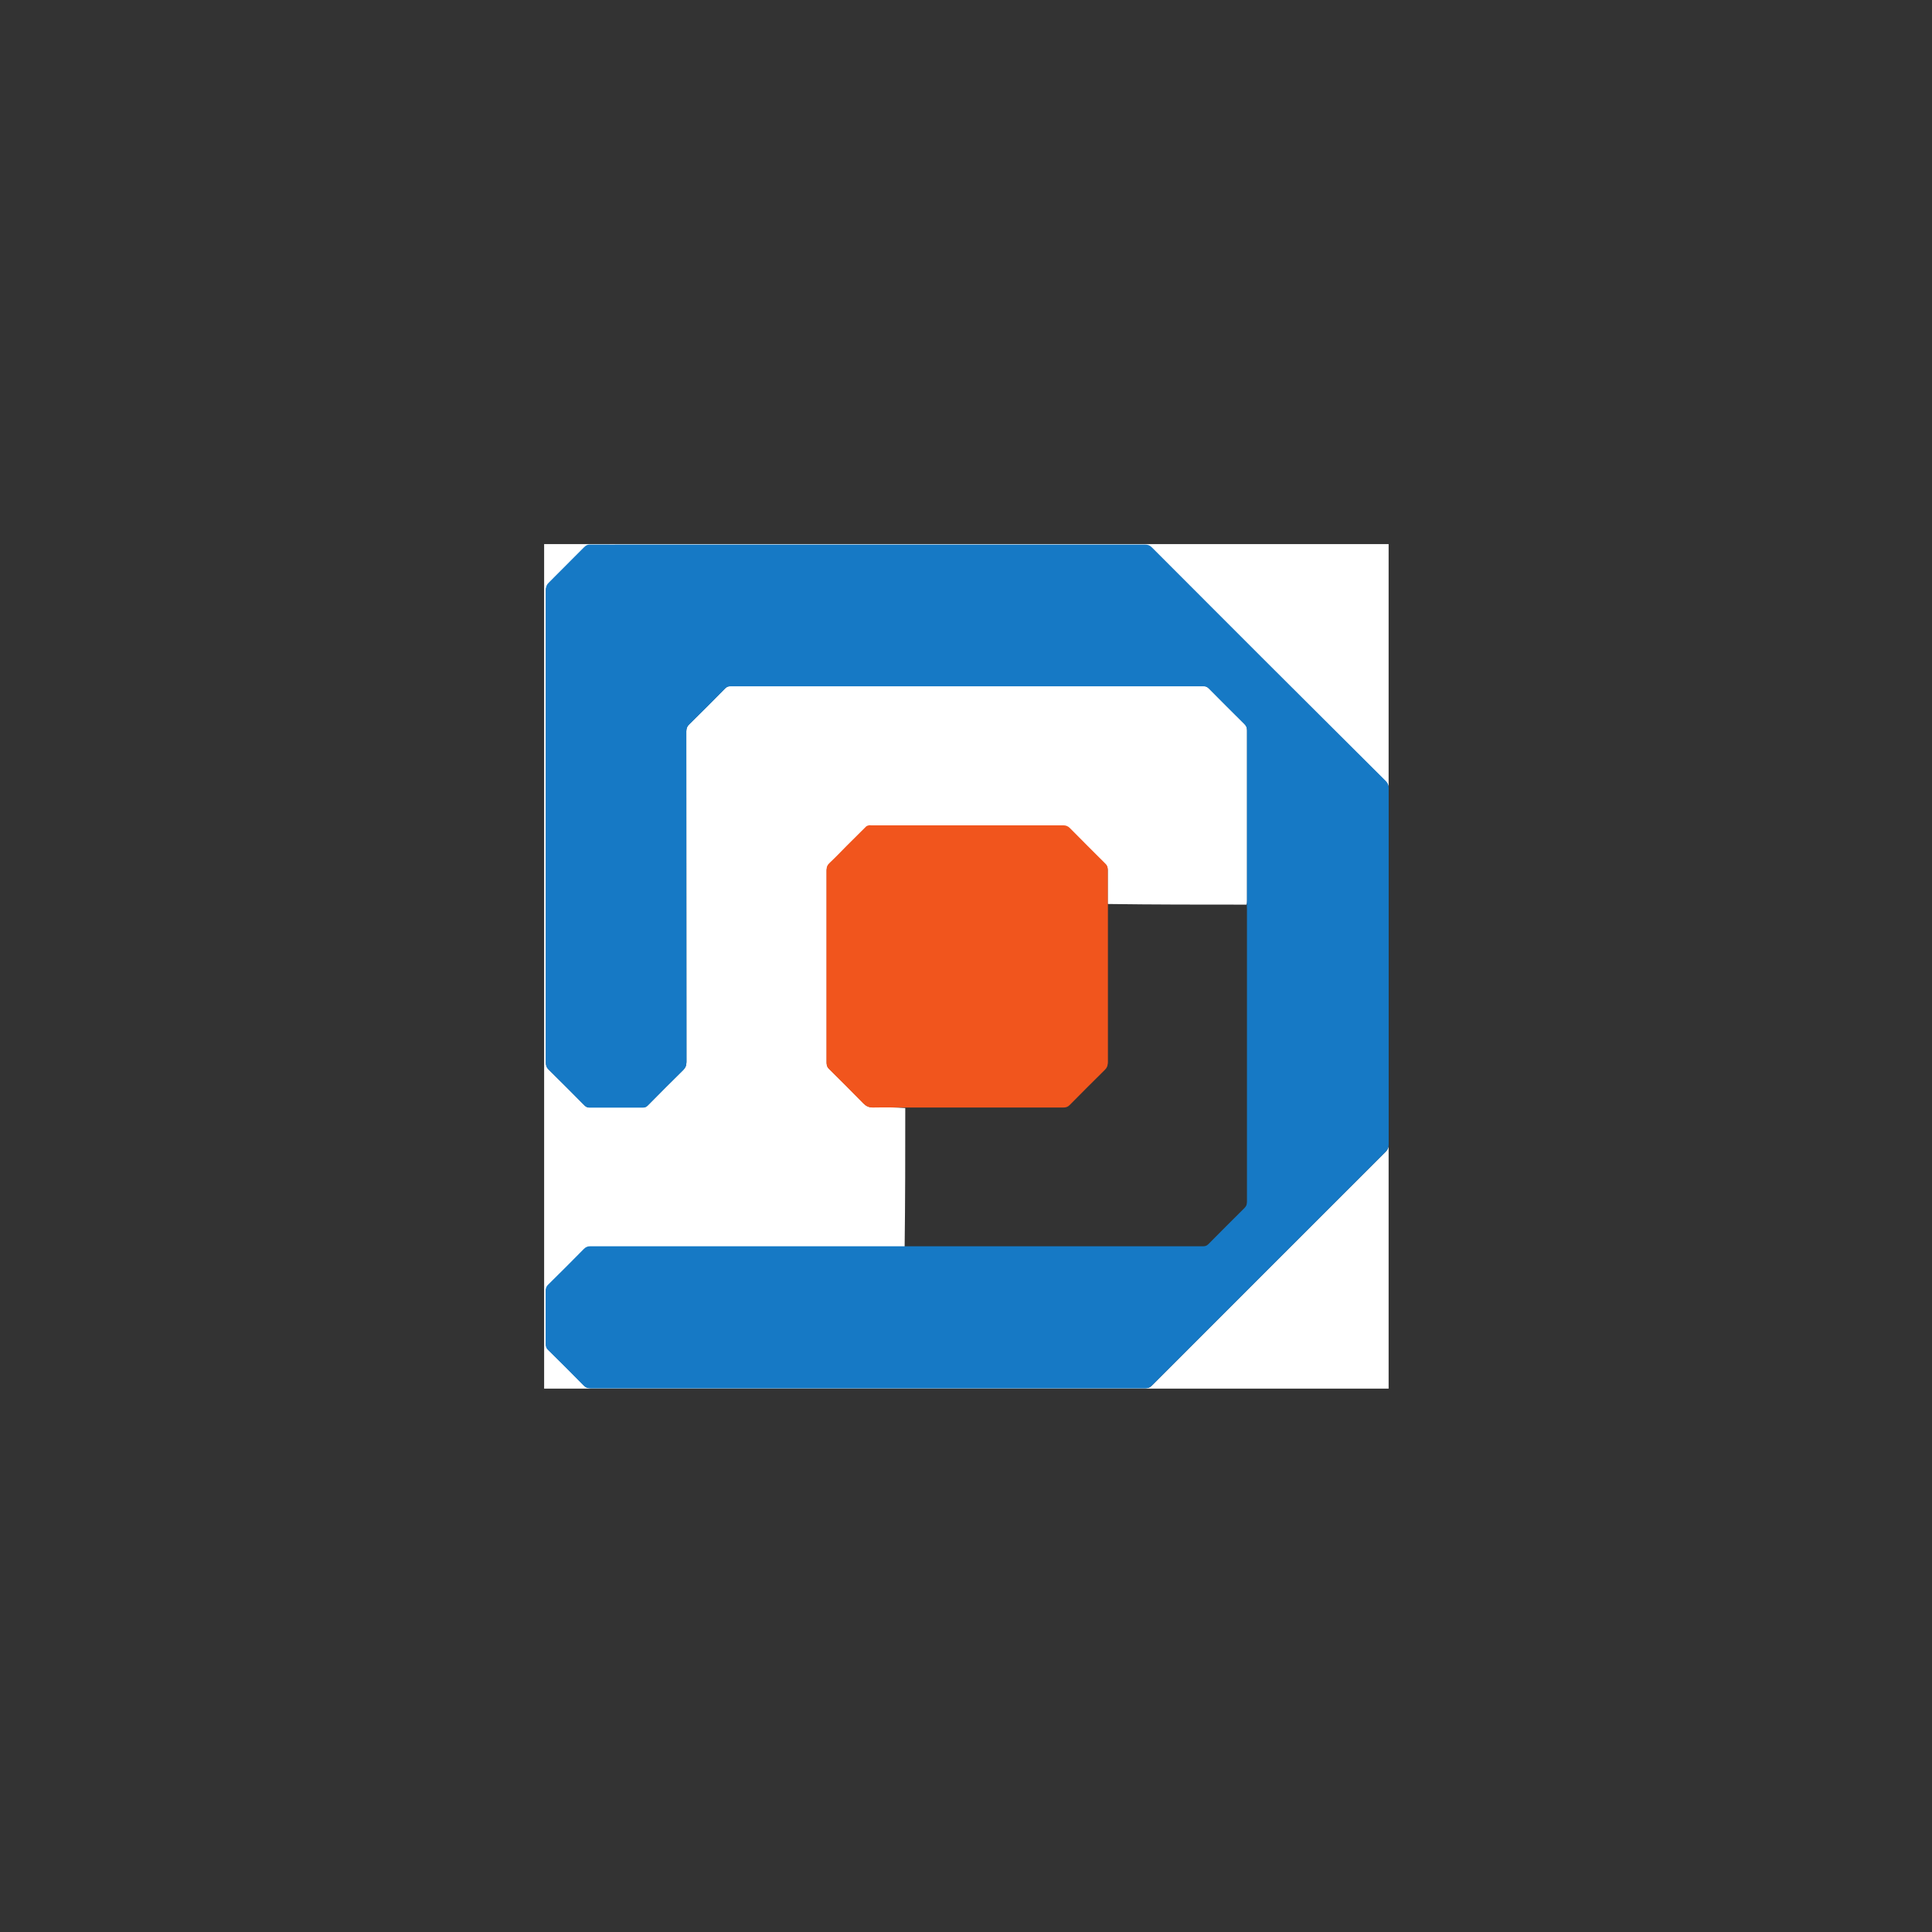
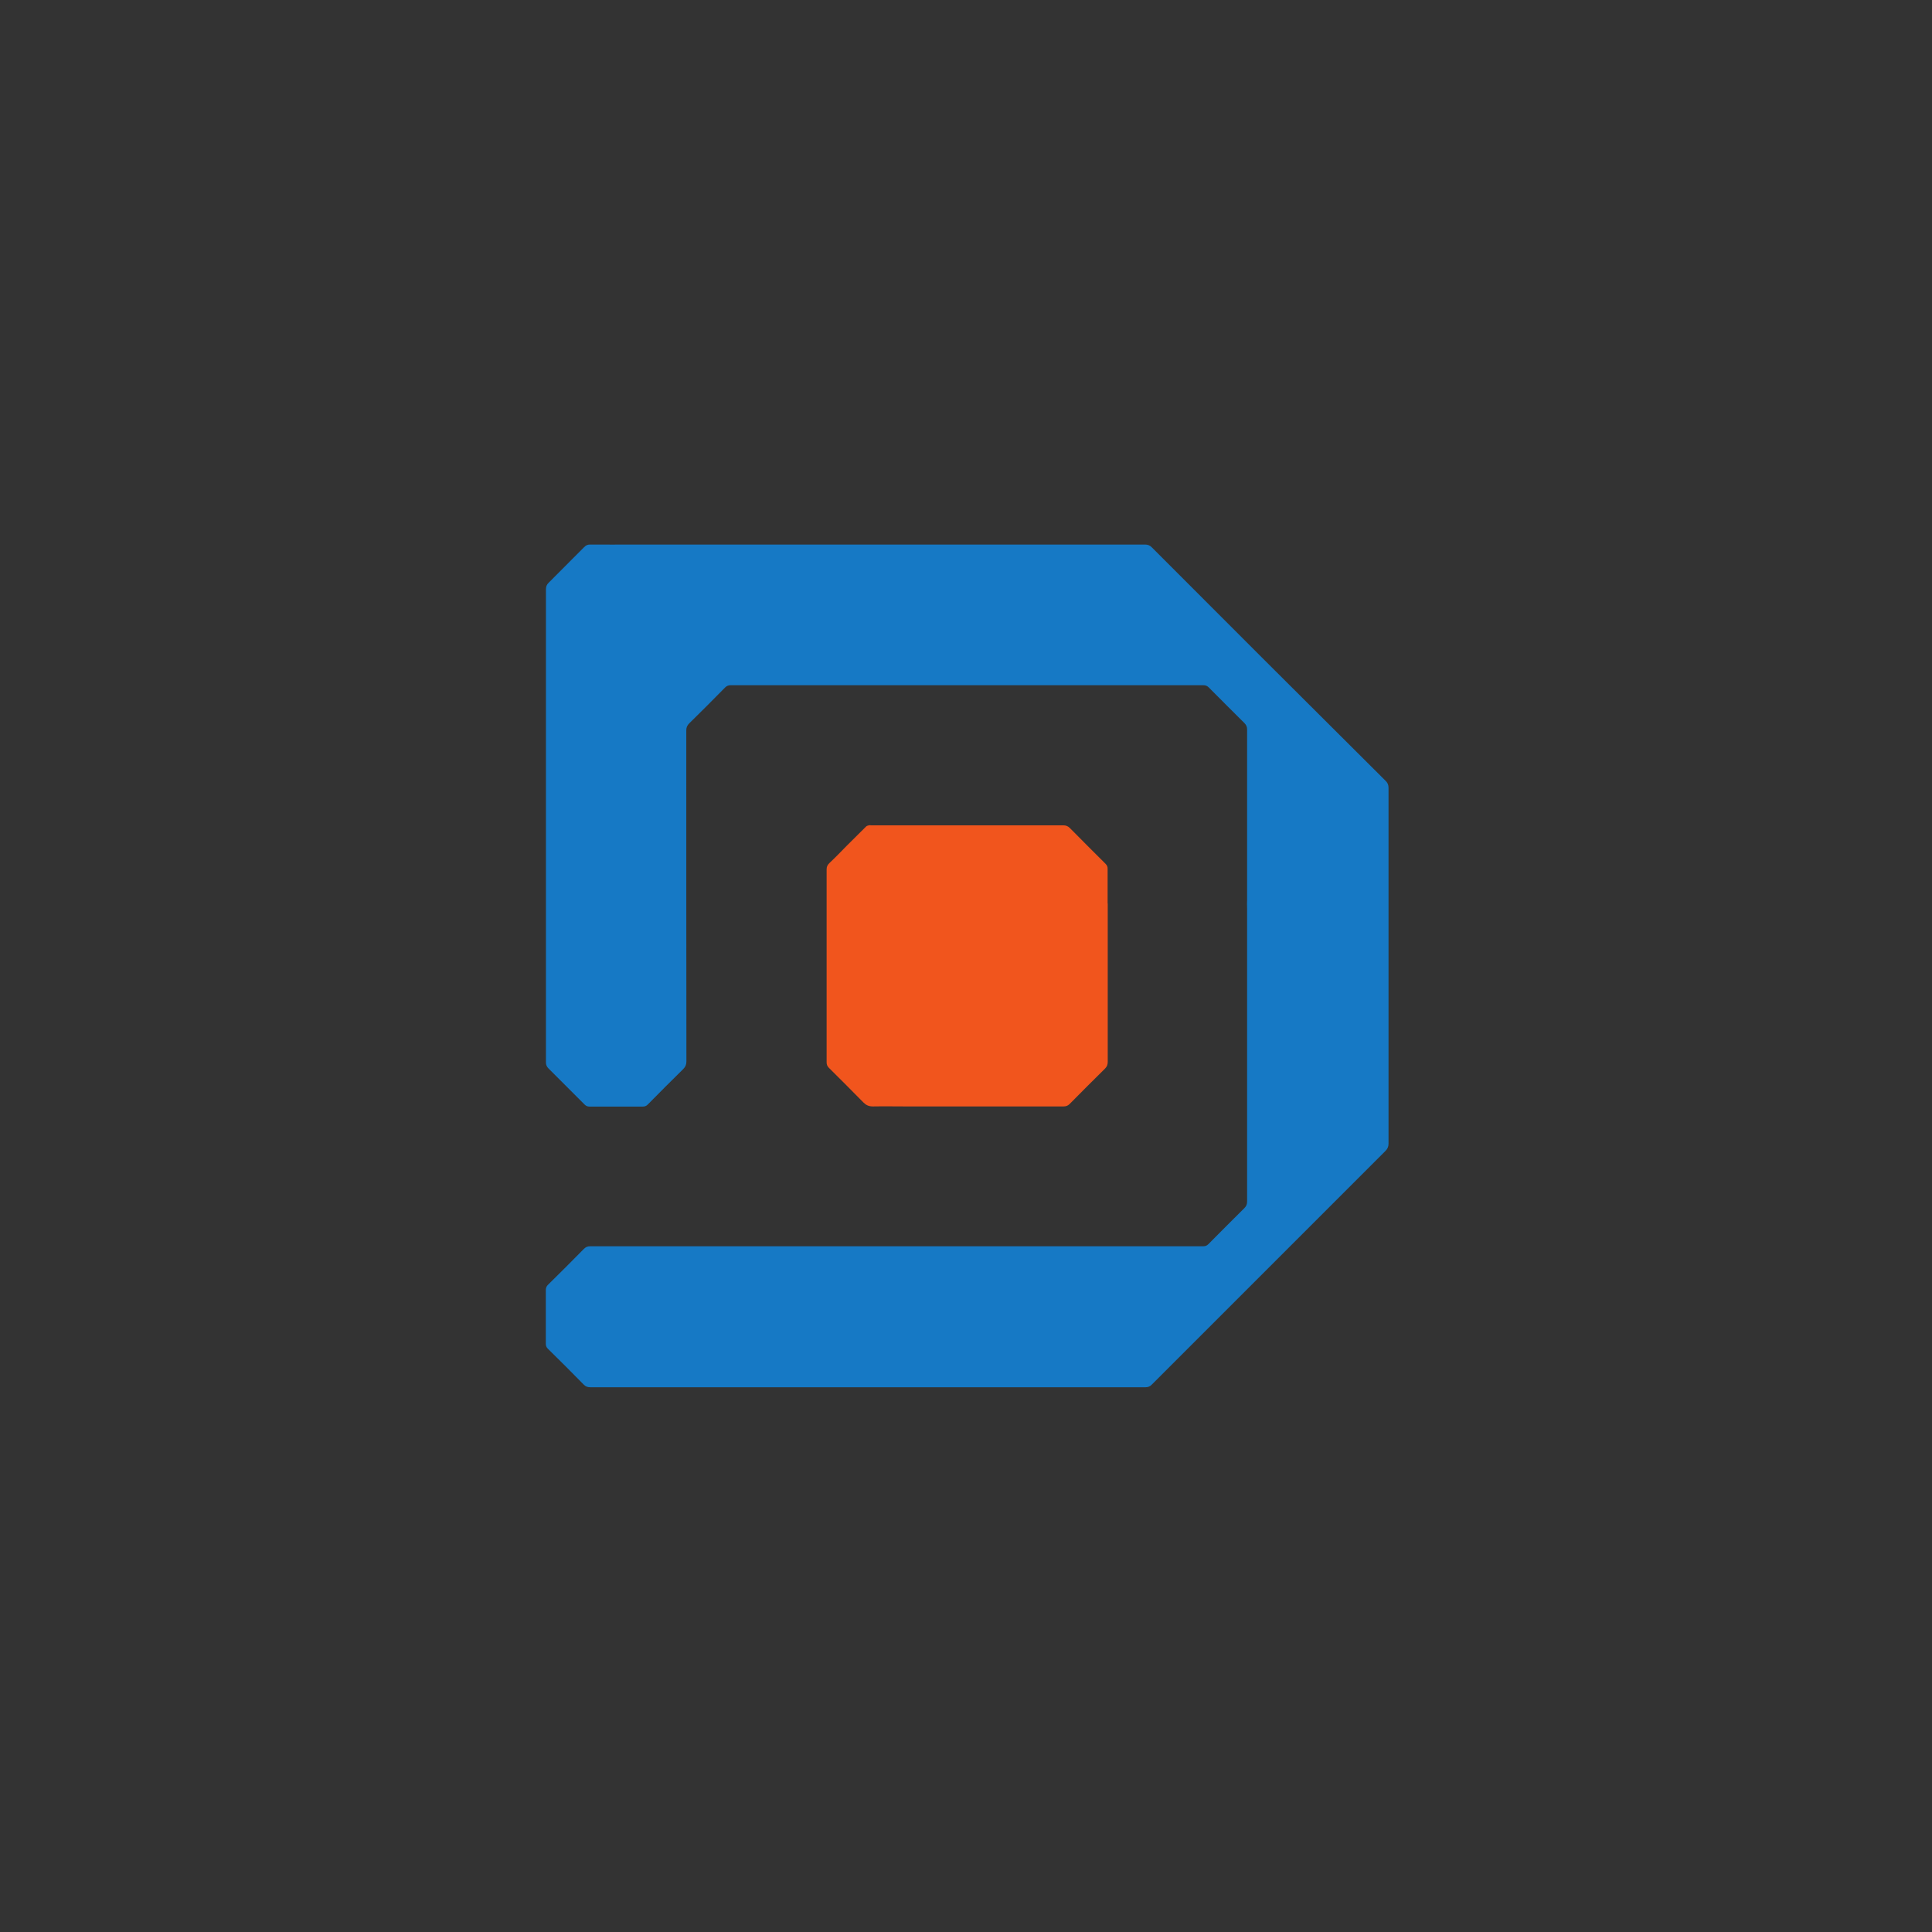
<svg xmlns="http://www.w3.org/2000/svg" width="64" height="64" viewBox="0 0 64 64" fill="none">
  <rect x="0" y="0" width="64" height="64" fill="#333333" stroke="none" />
  <g clip-path="url(#clip0_205_367)">
-     <path d="M33.725 46.024H18.025V18.024H46.025V46.024H33.729M29.988 36.712C29.988 38.243 29.988 39.777 29.967 41.312C29.918 41.312 29.865 41.312 29.815 41.312C26.397 41.312 22.978 41.312 19.559 41.312C19.471 41.312 19.407 41.337 19.347 41.4C18.955 41.8 18.559 42.196 18.159 42.588C18.11 42.638 18.088 42.691 18.088 42.761C18.088 43.352 18.088 43.942 18.088 44.536C18.088 44.607 18.106 44.66 18.159 44.709C18.559 45.102 18.955 45.498 19.347 45.897C19.411 45.961 19.474 45.982 19.563 45.982C25.693 45.982 31.82 45.982 37.95 45.982C38.038 45.982 38.102 45.957 38.162 45.894C40.739 43.313 43.32 40.732 45.901 38.155C45.972 38.084 46.004 38.013 46.004 37.911C46.004 33.983 46.004 30.055 46.004 26.127C46.004 26.032 45.979 25.965 45.908 25.894C44.54 24.537 43.175 23.175 41.811 21.811C40.595 20.598 39.378 19.382 38.166 18.162C38.095 18.092 38.028 18.067 37.932 18.067C32.294 18.067 26.655 18.067 21.016 18.067C15.377 18.067 20.044 18.067 19.559 18.067C19.474 18.067 19.414 18.092 19.358 18.152C18.962 18.551 18.573 18.94 18.177 19.329C18.11 19.396 18.085 19.46 18.085 19.552C18.085 22.384 18.085 25.215 18.085 28.044C18.085 30.433 18.085 32.827 18.085 35.217C18.085 35.302 18.106 35.362 18.17 35.422C18.573 35.818 18.969 36.217 19.365 36.617C19.411 36.666 19.46 36.684 19.527 36.684C20.114 36.684 20.701 36.684 21.288 36.684C21.359 36.684 21.412 36.666 21.461 36.613C21.85 36.221 22.239 35.828 22.631 35.443C22.706 35.369 22.738 35.295 22.738 35.189C22.738 31.533 22.738 27.877 22.734 24.222C22.734 24.123 22.762 24.056 22.833 23.989C23.233 23.596 23.628 23.2 24.021 22.801C24.074 22.748 24.127 22.726 24.205 22.726C29.423 22.726 34.641 22.726 39.859 22.726C39.937 22.726 39.99 22.748 40.043 22.801C40.435 23.197 40.828 23.589 41.224 23.982C41.288 24.045 41.312 24.105 41.312 24.194C41.312 26.074 41.312 27.959 41.312 29.84C41.312 29.882 41.312 29.924 41.288 29.967C39.757 29.967 38.229 29.967 36.695 29.946C36.695 29.567 36.695 29.193 36.695 28.814C36.695 28.744 36.674 28.691 36.624 28.641C36.228 28.249 35.836 27.856 35.447 27.46C35.383 27.393 35.316 27.368 35.224 27.368C33.103 27.368 30.978 27.368 28.857 27.368C28.832 27.368 28.808 27.365 28.787 27.368C28.755 27.375 28.719 27.386 28.695 27.407C28.479 27.619 28.263 27.835 28.051 28.047C27.86 28.238 27.673 28.429 27.482 28.616C27.418 28.676 27.387 28.736 27.387 28.825C27.387 30.957 27.387 33.085 27.387 35.217C27.387 35.295 27.408 35.348 27.461 35.401C27.846 35.779 28.228 36.161 28.606 36.55C28.698 36.642 28.787 36.684 28.921 36.681C29.278 36.673 29.635 36.681 29.992 36.705L29.988 36.712Z" fill="white" />
-     <path d="M41.309 29.974C41.309 29.932 41.312 29.89 41.312 29.847C41.312 27.966 41.312 26.082 41.312 24.201C41.312 24.113 41.284 24.049 41.224 23.989C40.828 23.597 40.436 23.204 40.043 22.808C39.99 22.755 39.937 22.734 39.859 22.734C34.641 22.734 29.423 22.734 24.205 22.734C24.131 22.734 24.074 22.755 24.021 22.808C23.628 23.208 23.233 23.604 22.833 23.996C22.766 24.063 22.734 24.131 22.734 24.23C22.734 27.885 22.734 31.541 22.738 35.196C22.738 35.302 22.706 35.377 22.631 35.451C22.239 35.836 21.847 36.229 21.461 36.621C21.412 36.674 21.359 36.692 21.288 36.692C20.701 36.692 20.114 36.692 19.527 36.692C19.46 36.692 19.411 36.67 19.365 36.624C18.969 36.225 18.569 35.825 18.17 35.43C18.11 35.37 18.085 35.309 18.085 35.224C18.085 32.835 18.085 30.441 18.085 28.051C18.085 25.22 18.085 22.388 18.085 19.559C18.085 19.467 18.11 19.4 18.177 19.337C18.573 18.941 18.962 18.552 19.351 18.159C19.411 18.099 19.467 18.071 19.552 18.075C20.037 18.078 20.524 18.075 21.009 18.075C26.648 18.075 32.287 18.075 37.925 18.075C38.021 18.075 38.092 18.099 38.159 18.17C39.371 19.386 40.588 20.602 41.804 21.819C43.168 23.18 44.533 24.541 45.901 25.902C45.972 25.973 45.997 26.04 45.997 26.135C45.997 30.063 45.997 33.991 45.997 37.919C45.997 38.021 45.965 38.092 45.894 38.162C43.313 40.74 40.733 43.321 38.155 45.901C38.092 45.965 38.032 45.99 37.943 45.99C31.813 45.99 25.686 45.99 19.556 45.99C19.467 45.99 19.404 45.968 19.34 45.905C18.948 45.505 18.552 45.109 18.152 44.717C18.099 44.667 18.081 44.614 18.081 44.544C18.081 43.953 18.081 43.363 18.081 42.769C18.081 42.698 18.103 42.645 18.152 42.596C18.552 42.203 18.948 41.807 19.34 41.408C19.404 41.344 19.464 41.319 19.552 41.319C22.971 41.319 26.39 41.319 29.808 41.319C29.858 41.319 29.911 41.319 29.985 41.319C30.013 41.319 30.024 41.319 30.031 41.319C33.308 41.319 36.586 41.319 39.863 41.319C39.93 41.319 39.98 41.298 40.026 41.252C40.421 40.853 40.821 40.453 41.22 40.057C41.288 39.99 41.312 39.926 41.312 39.835C41.312 36.6 41.312 33.365 41.312 30.134C41.312 30.084 41.312 30.031 41.309 29.982V29.974Z" fill="#1679C5" />
-     <path d="M36.695 29.964C36.695 30.024 36.695 30.077 36.695 30.127C36.695 31.824 36.695 33.517 36.695 35.214C36.695 35.306 36.667 35.373 36.603 35.437C36.211 35.826 35.818 36.215 35.433 36.607C35.373 36.667 35.313 36.688 35.228 36.688C33.538 36.688 31.844 36.688 30.154 36.688C30.109 36.688 30.063 36.688 30.003 36.688C29.635 36.688 29.278 36.681 28.917 36.688C28.783 36.688 28.694 36.649 28.602 36.557C28.224 36.172 27.842 35.79 27.457 35.408C27.404 35.355 27.383 35.303 27.383 35.225C27.383 33.093 27.383 30.965 27.383 28.833C27.383 28.741 27.415 28.684 27.478 28.624C27.673 28.44 27.86 28.246 28.047 28.055C28.263 27.839 28.475 27.627 28.691 27.415C28.712 27.394 28.751 27.383 28.783 27.376C28.804 27.369 28.829 27.376 28.854 27.376C30.975 27.376 33.099 27.376 35.221 27.376C35.313 27.376 35.38 27.404 35.443 27.468C35.832 27.864 36.228 28.256 36.621 28.649C36.67 28.698 36.695 28.748 36.691 28.822C36.691 29.2 36.691 29.575 36.691 29.964H36.695Z" fill="#F1551D" />
    <path d="M41.309 29.939C41.309 29.897 41.312 29.855 41.312 29.812C41.312 27.931 41.312 26.047 41.312 24.166C41.312 24.078 41.284 24.014 41.224 23.954C40.828 23.562 40.436 23.169 40.043 22.773C39.99 22.72 39.937 22.699 39.859 22.699C34.641 22.699 29.423 22.699 24.205 22.699C24.131 22.699 24.074 22.72 24.021 22.773C23.628 23.173 23.233 23.569 22.833 23.961C22.766 24.028 22.734 24.095 22.734 24.194C22.734 27.85 22.734 31.506 22.738 35.161C22.738 35.267 22.706 35.341 22.631 35.416C22.239 35.801 21.847 36.193 21.461 36.586C21.412 36.639 21.359 36.657 21.288 36.657C20.701 36.657 20.114 36.657 19.527 36.657C19.46 36.657 19.411 36.635 19.365 36.589C18.969 36.19 18.569 35.79 18.17 35.394C18.11 35.334 18.085 35.274 18.085 35.189C18.085 32.8 18.085 30.406 18.085 28.016C18.085 25.184 18.085 22.352 18.085 19.524C18.085 19.432 18.11 19.365 18.177 19.302C18.573 18.905 18.962 18.517 19.351 18.124C19.411 18.064 19.467 18.036 19.552 18.039C20.037 18.043 20.524 18.039 21.009 18.039C26.648 18.039 32.287 18.039 37.925 18.039C38.021 18.039 38.092 18.064 38.159 18.135C39.371 19.351 40.588 20.567 41.804 21.783C43.168 23.144 44.533 24.506 45.901 25.867C45.972 25.937 45.997 26.005 45.997 26.1C45.997 30.028 45.997 33.956 45.997 37.883C45.997 37.986 45.965 38.056 45.894 38.127C43.313 40.705 40.733 43.285 38.155 45.866C38.092 45.93 38.032 45.955 37.943 45.955C31.813 45.955 25.686 45.955 19.556 45.955C19.467 45.955 19.404 45.933 19.34 45.87C18.948 45.47 18.552 45.074 18.152 44.682C18.099 44.632 18.081 44.579 18.081 44.509C18.081 43.918 18.081 43.328 18.081 42.734C18.081 42.663 18.103 42.61 18.152 42.561C18.552 42.168 18.948 41.772 19.34 41.373C19.404 41.309 19.464 41.284 19.552 41.284C22.971 41.284 26.39 41.284 29.808 41.284C29.858 41.284 29.911 41.284 29.985 41.284C30.013 41.284 30.024 41.284 30.031 41.284C33.308 41.284 36.586 41.284 39.863 41.284C39.93 41.284 39.98 41.263 40.026 41.217C40.421 40.818 40.821 40.418 41.22 40.022C41.288 39.955 41.312 39.891 41.312 39.8C41.312 36.565 41.312 33.33 41.312 30.098C41.312 30.049 41.312 29.996 41.309 29.946V29.939Z" fill="#1679C5" />
    <path d="M36.695 29.928C36.695 29.988 36.695 30.041 36.695 30.091C36.695 31.788 36.695 33.481 36.695 35.178C36.695 35.27 36.667 35.337 36.603 35.401C36.211 35.79 35.818 36.178 35.433 36.571C35.373 36.631 35.313 36.652 35.228 36.652C33.538 36.652 31.844 36.652 30.154 36.652C30.109 36.652 30.063 36.652 30.003 36.652C29.635 36.652 29.278 36.645 28.917 36.652C28.783 36.652 28.694 36.613 28.602 36.521C28.224 36.136 27.842 35.754 27.457 35.372C27.404 35.319 27.383 35.266 27.383 35.188C27.383 33.057 27.383 30.928 27.383 28.797C27.383 28.705 27.415 28.648 27.478 28.588C27.673 28.404 27.86 28.21 28.047 28.019C28.263 27.803 28.475 27.591 28.691 27.379C28.712 27.358 28.751 27.347 28.783 27.34C28.804 27.333 28.829 27.34 28.854 27.34C30.975 27.34 33.099 27.34 35.221 27.34C35.313 27.34 35.38 27.368 35.443 27.432C35.832 27.828 36.228 28.22 36.621 28.613C36.67 28.662 36.695 28.712 36.691 28.786C36.691 29.164 36.691 29.539 36.691 29.928H36.695Z" fill="#F1551D" />
  </g>
  <defs>
    <clipPath id="clip0_205_367">
      <rect width="28" height="28" fill="white" transform="translate(18 18)" />
    </clipPath>
  </defs>
</svg>